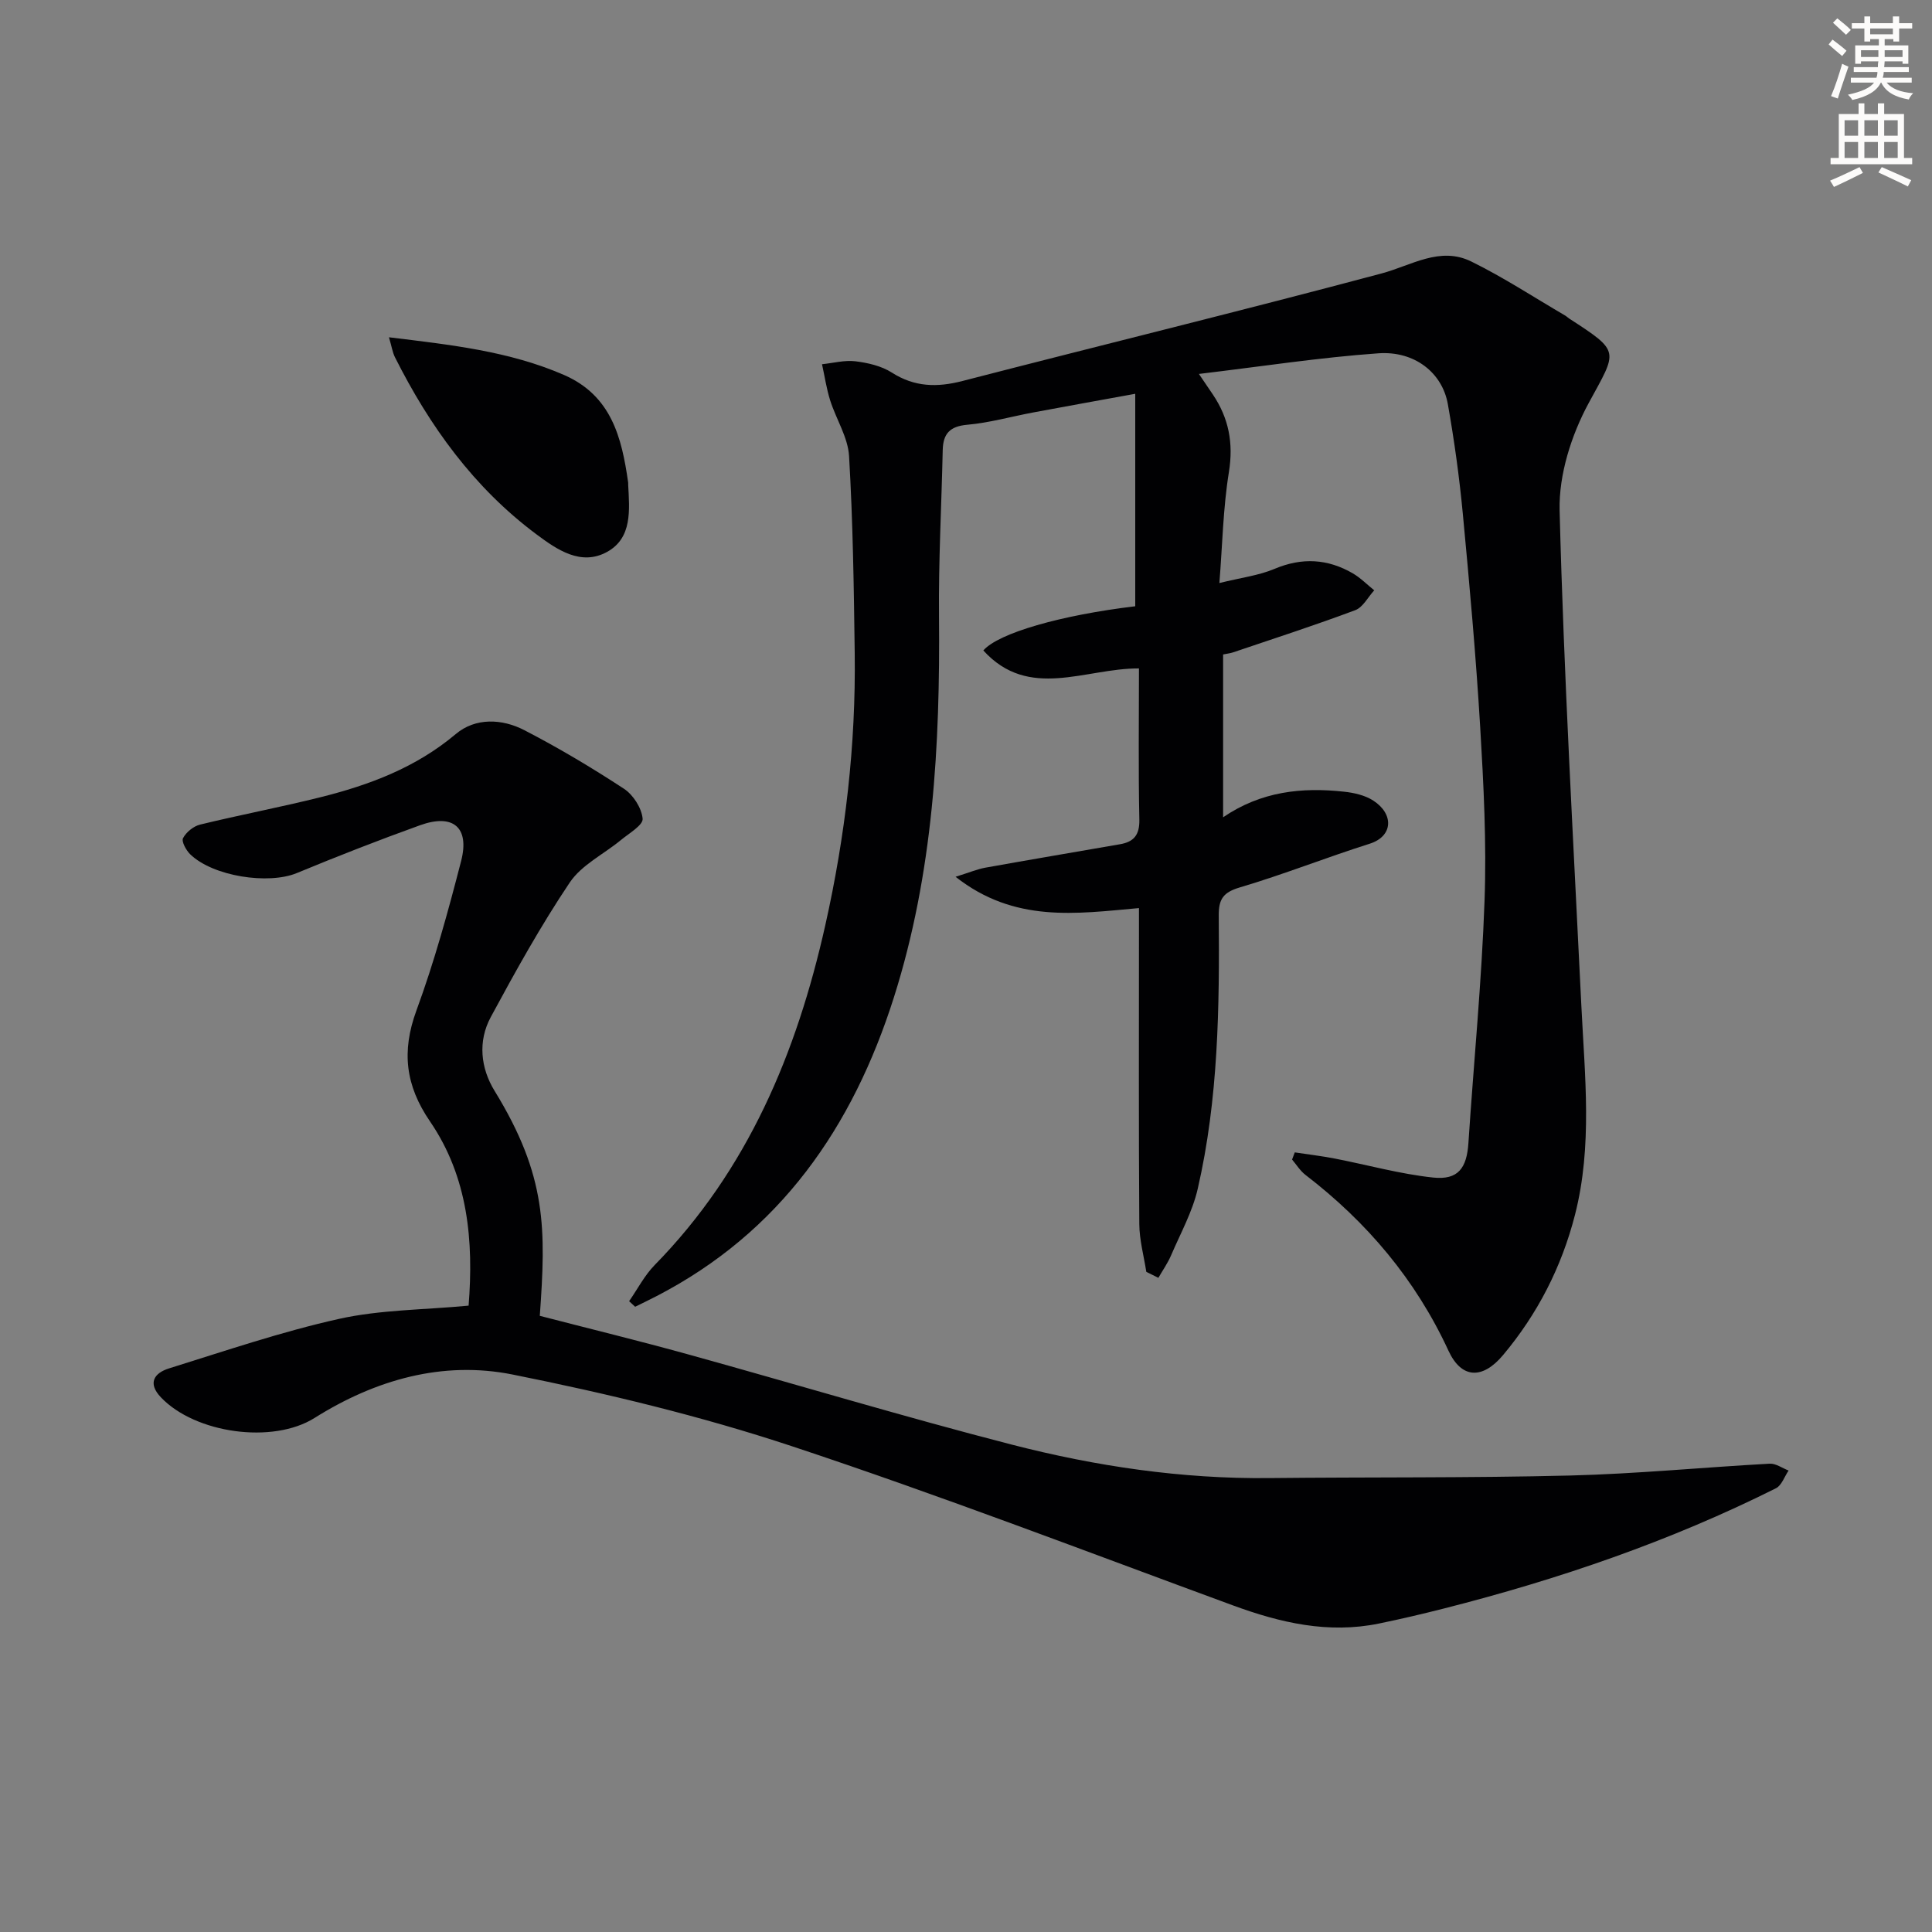
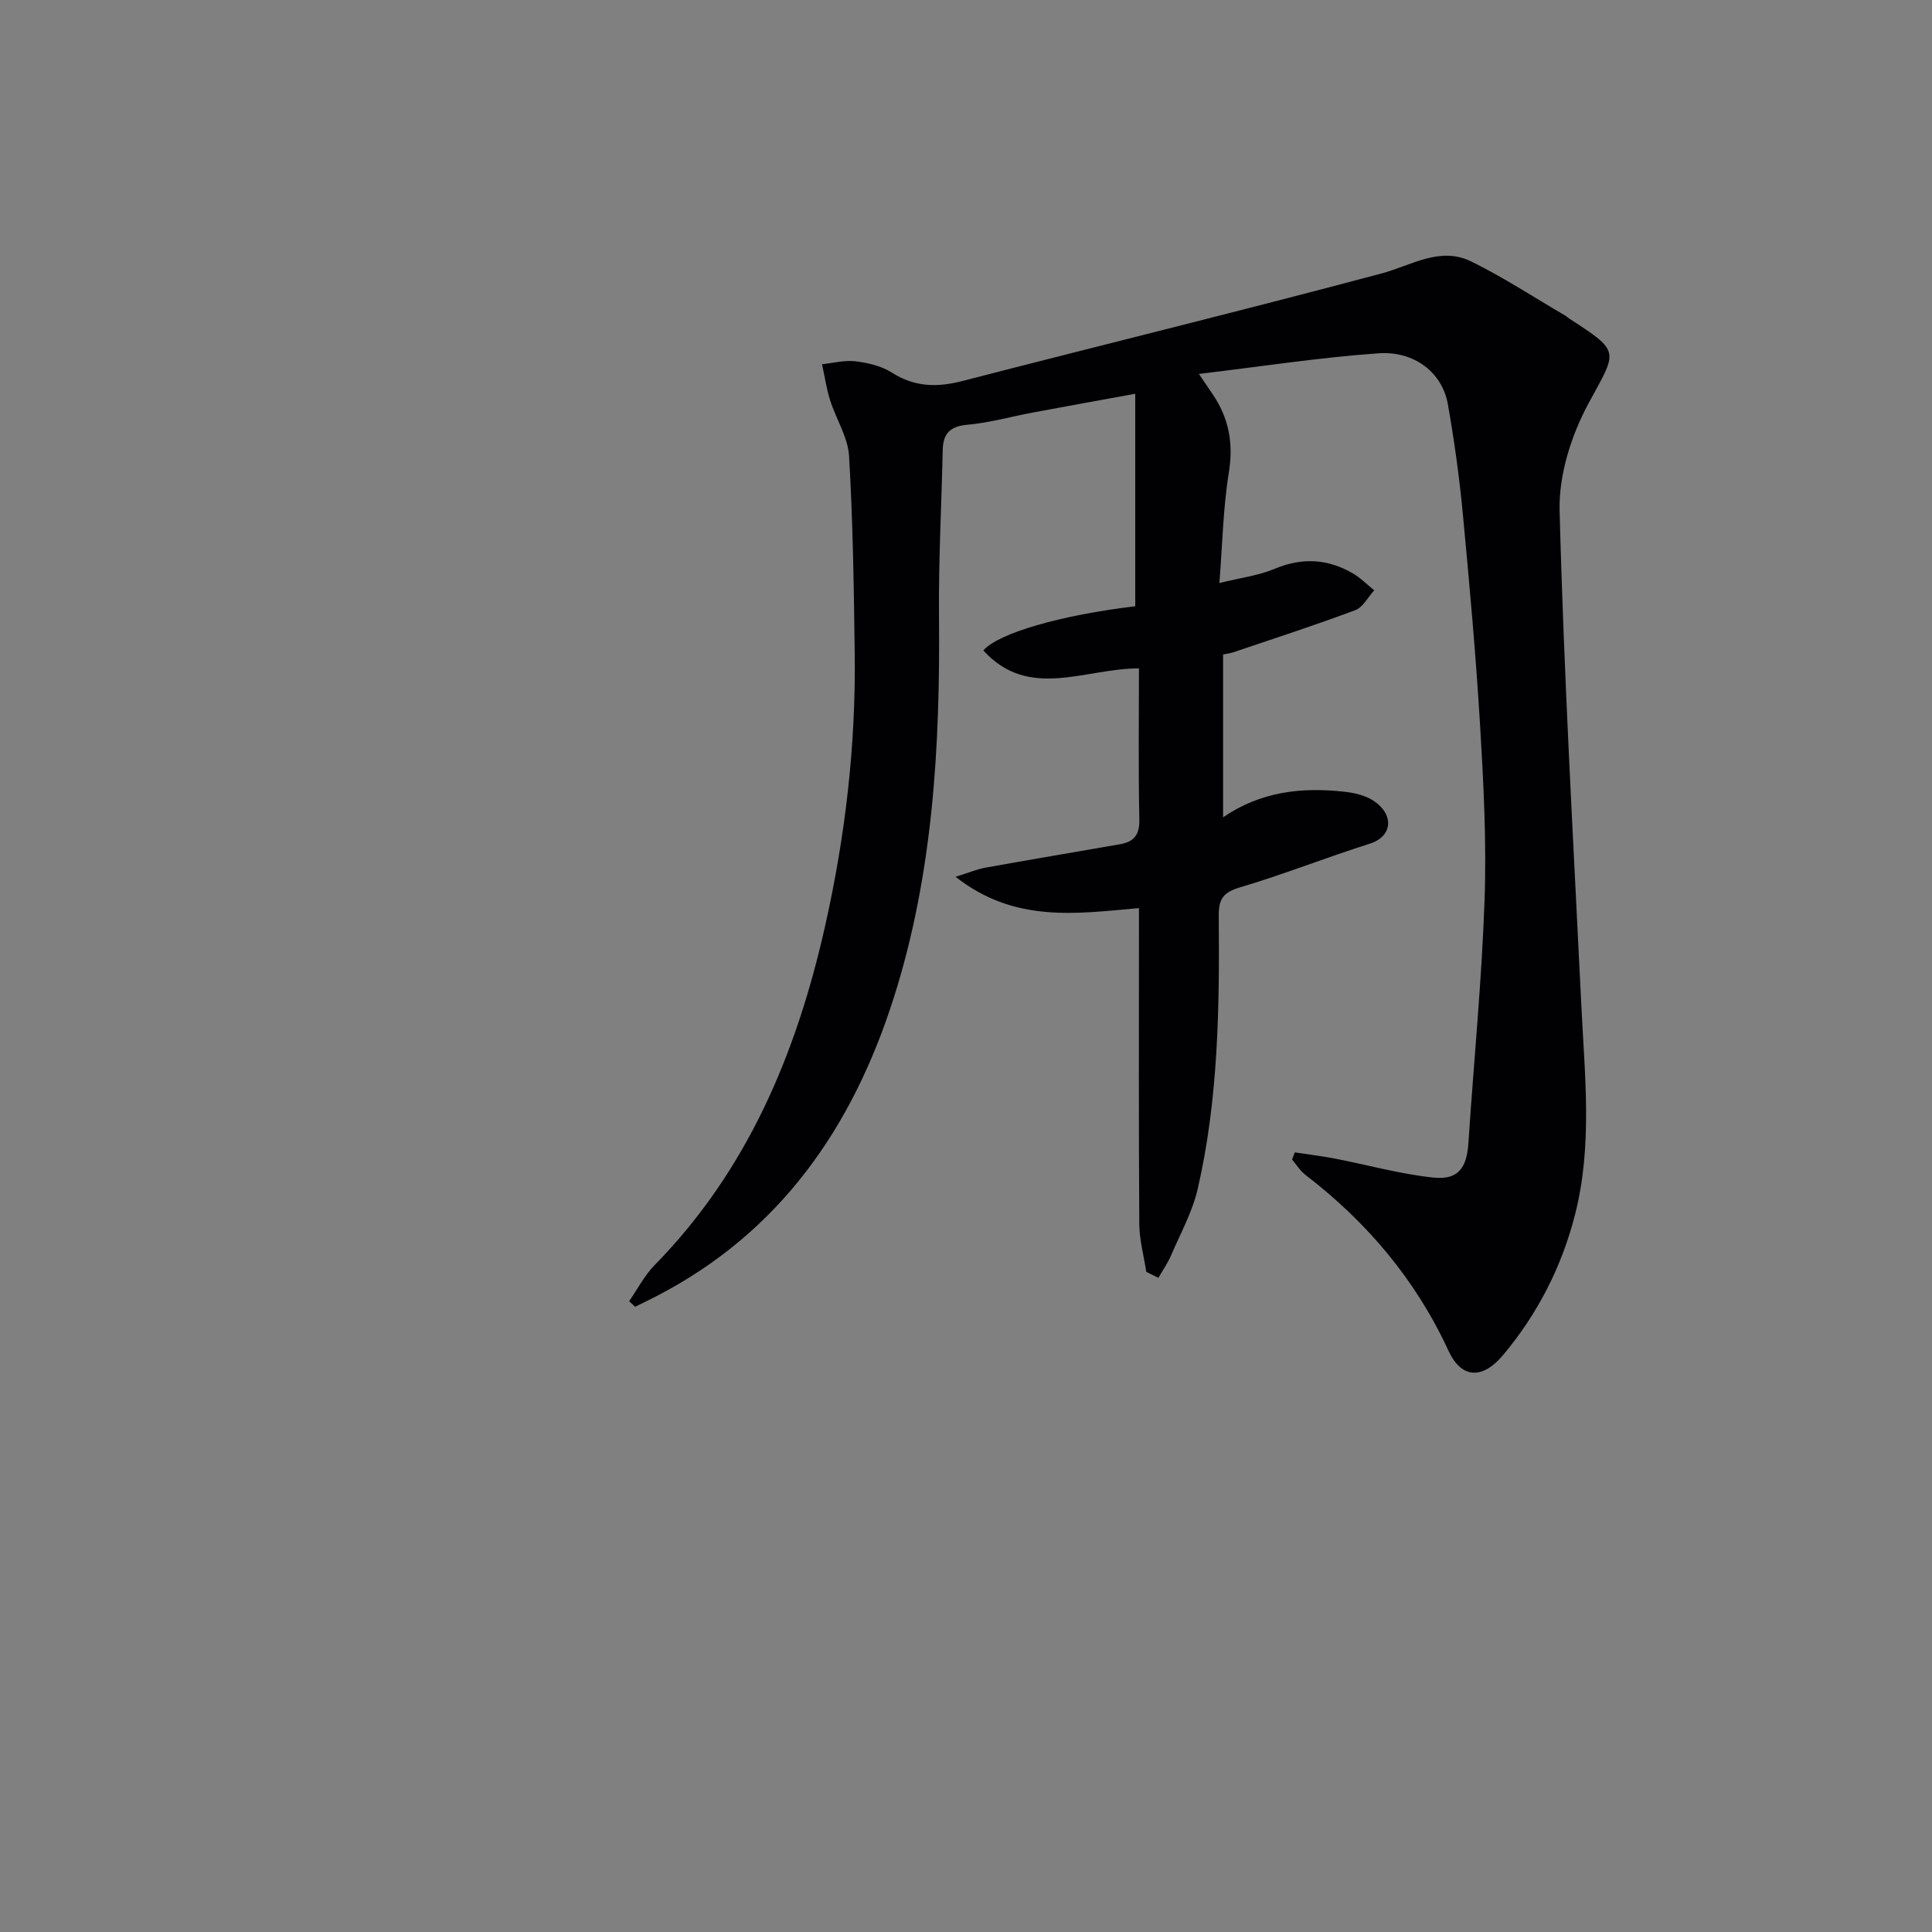
<svg xmlns="http://www.w3.org/2000/svg" enable-background="new 0 0 400 400" viewBox="0 0 400 400">
  <rect x="0" y="0" width="400" height="400" fill="#808080" stroke="none" />
-   <path d="m378.6 9.2.8-1c.9.7 1.9 1.4 2.9 2.3l-.9 1.1c-1.1-.9-2-1.7-2.8-2.4zm.5 10.7c.9-2.1 1.6-4.3 2.3-6.7.4.2.8.4 1.3.6-.7 2.1-1.5 4.3-2.2 6.6zm.4-15.2.9-.9c1 .8 2 1.6 2.8 2.4l-1 1c-1-.9-1.9-1.8-2.7-2.5zm12.5-1.3h1.2v1.4h2.7v1.1h-2.7v2.7h-1.2v-.5h-1.8v1.3h4.9v3.8h-1.2v-.5h-3.7c0 .4-.1.9-.1 1.2h5.1v1h-5.2c0 .5-.1.9-.2 1.2h6v1h-5.2c1.1 1.3 2.9 2 5.5 2.2-.4.4-.7.8-.9 1.3-2.9-.5-4.8-1.6-5.7-3.5h-.1c-.8 1.7-2.7 2.9-5.9 3.6-.2-.4-.6-.8-.9-1.1 2.8-.6 4.6-1.4 5.4-2.5h-4.8v-1h5.3c.1-.3.2-.7.2-1.2h-4.9v-1h5c0-.4 0-.8.1-1.2h-3.6v.5h-1.2v-3.8h4.9v-1.3h-1.8v.5h-1.2v-2.7h-2.6v-1.1h2.6v-1.4h1.2v1.4h4.7v-1.4zm-6.7 8.4h3.6c0-.4 0-.9 0-1.4h-3.6zm1.9-4.7h4.7v-1.2h-4.7zm6.7 3.3h-3.7v1.4h3.7z" fill="#fcfbfa" />
-   <path d="m384.7 21.4h1.3v2.2h2.8v-2.2h1.3v2.2h4.1v9.1h1.7v1.3h-16.9v-1.3h1.7v-9.1h4.1v-2.2zm.3 13.2.7 1.2c-1.8.9-3.8 1.9-6 2.9-.2-.4-.5-.8-.8-1.3 2.4-1 4.4-2 6.1-2.8zm-3.1-6.5h2.8v-3.2h-2.8zm0 4.6h2.8v-3.3h-2.8zm4.1-4.6h2.8v-3.2h-2.8zm0 4.6h2.8v-3.3h-2.8zm3.6 1.9c2.1.9 4.1 1.8 6.1 2.7l-.7 1.3c-2.2-1.1-4.2-2-6.1-2.9zm3.3-9.7h-2.8v3.2h2.8zm-2.8 7.8h2.8v-3.3h-2.8z" fill="#fcfbfa" />
  <g fill="#010103">
    <path d="m130.25 269.4c1.75-2.51 3.18-5.32 5.28-7.47 19.31-19.69 29.42-43.98 35.33-70.34 4.16-18.54 6.35-37.34 6.1-56.37-.18-13.6-.37-27.21-1.17-40.79-.23-3.91-2.69-7.66-3.92-11.56-.76-2.42-1.13-4.97-1.68-7.46 2.31-.24 4.67-.88 6.92-.61 2.58.32 5.37.96 7.52 2.33 4.72 3.02 9.39 3.11 14.64 1.75 28.9-7.47 57.91-14.56 86.75-22.26 6.22-1.66 12.1-5.67 18.59-2.48 6.7 3.29 12.98 7.42 19.44 11.19.29.17.52.41.8.6 10.78 6.99 10.01 6.57 4.06 17.54-3.58 6.61-6.19 14.81-6.01 22.22.88 34.24 2.85 68.45 4.51 102.67.7 14.43 2.33 28.88-1.33 43.17-2.77 10.81-7.74 20.5-14.89 29.03-4.25 5.07-8.61 4.92-11.3-.91-6.8-14.72-16.86-26.61-29.62-36.41-1.09-.84-1.85-2.1-2.76-3.17.19-.49.38-.99.56-1.48 2.75.42 5.52.74 8.25 1.27 6.8 1.32 13.54 3.21 20.4 3.94 5.18.55 6.96-1.97 7.3-7.15 1.1-16.73 2.75-33.44 3.34-50.19.43-11.94-.19-23.95-.9-35.9-.88-14.75-2.21-29.48-3.6-44.2-.72-7.6-1.77-15.18-3.1-22.69-1.14-6.46-6.85-11.06-14.4-10.52-12.04.85-24 2.7-37.14 4.27 1.53 2.26 2.21 3.26 2.89 4.26 3.3 4.9 4.29 10.06 3.32 16.07-1.21 7.47-1.34 15.11-1.97 22.96 4.44-1.1 8.14-1.55 11.44-2.94 5.68-2.39 10.99-2.08 16.19.94 1.61.94 2.96 2.33 4.43 3.51-1.3 1.41-2.33 3.51-3.93 4.11-8.36 3.13-16.85 5.88-25.31 8.74-.59.2-1.24.26-2.05.43v33.71c7.88-5.38 16.32-6.25 25.03-5.3 2.08.22 4.36.74 6.07 1.85 4.29 2.78 4.12 7.39-.77 8.93-9.01 2.85-17.81 6.36-26.87 9.04-3.45 1.02-4.39 2.44-4.36 5.83.16 18.97-.07 37.95-4.35 56.56-1.09 4.76-3.56 9.21-5.51 13.76-.7 1.64-1.75 3.13-2.64 4.68-.83-.41-1.67-.83-2.5-1.24-.51-3.3-1.43-6.59-1.45-9.9-.14-19.83-.07-39.66-.07-59.48 0-1.8 0-3.59 0-5.93-13.01 1.16-25.77 3.12-37.97-6.48 2.92-.91 4.49-1.58 6.13-1.88 9.3-1.67 18.61-3.24 27.92-4.86 2.84-.49 4.06-1.9 4-5.07-.22-10.29-.08-20.59-.08-31.33-11.13-.06-22.79 6.67-32.22-3.72 3.13-3.6 16.04-7.31 31.45-9.15 0-14.35 0-28.69 0-43.99-7.62 1.39-14.36 2.6-21.1 3.86-4.56.85-9.07 2.14-13.67 2.55-3.63.32-5.01 1.86-5.09 5.25-.25 11.47-.88 22.95-.77 34.41.24 26.71-1.19 53.18-9.33 78.87-8.53 26.89-23.53 48.65-49.21 61.91-1.45.75-2.91 1.45-4.37 2.17-.41-.38-.83-.76-1.25-1.15z" />
-     <path d="m111.76 272.43c10.2 2.64 20.48 5.15 30.67 7.97 22.37 6.19 44.61 12.91 67.08 18.7 17.4 4.48 35.17 7.11 53.25 6.92 20.78-.22 41.58-.01 62.35-.53 13.78-.35 27.52-1.7 41.29-2.45 1.27-.07 2.6.92 3.91 1.42-.86 1.25-1.43 3.07-2.62 3.67-21.92 10.97-44.98 18.85-68.69 24.88-4.48 1.14-8.99 2.2-13.52 3.13-10.48 2.15-20.38-.15-30.21-3.76-30.4-11.17-60.66-22.8-91.39-32.98-18.84-6.24-38.29-10.92-57.76-14.82-14.46-2.89-28.38 1.06-40.99 8.99-8.66 5.45-24.71 3.21-31.82-4.27-2.84-2.99-1.31-5.05 1.66-5.98 11.69-3.64 23.34-7.62 35.27-10.27 8.51-1.89 17.45-1.85 26.78-2.73 1.05-13.28-.06-26.55-7.99-38.14-5.09-7.44-5.92-14.49-2.82-22.95 3.71-10.1 6.57-20.53 9.26-30.96 1.8-6.98-1.66-9.88-8.51-7.41-8.58 3.09-17.08 6.41-25.51 9.9-5.88 2.43-17.36.7-22.08-3.9-.85-.83-1.84-2.66-1.47-3.34.66-1.24 2.17-2.47 3.54-2.8 8.22-2 16.53-3.58 24.74-5.62 10.21-2.54 19.89-6.14 28.19-13.13 4.06-3.42 9.56-3.19 14.18-.8 7.08 3.66 13.96 7.76 20.63 12.13 1.92 1.26 3.67 4 3.87 6.2.12 1.34-2.82 3.03-4.51 4.43-3.55 2.93-8.12 5.13-10.57 8.77-6 8.93-11.24 18.39-16.36 27.87-2.7 5-2.12 10.57.81 15.32 10.83 17.65 10.62 28.57 9.34 46.54z" />
-     <path d="m80.53 69.83c12.91 1.57 24.88 2.88 36.17 7.77 9.88 4.27 12.03 12.98 13.35 22.28.02.16.01.33.01.5.27 5.2.88 11-4.38 13.89-5.39 2.96-10.32-.44-14.61-3.64-12.95-9.65-22.13-22.4-29.31-36.69-.49-.99-.65-2.14-1.23-4.11z" />
  </g>
</svg>